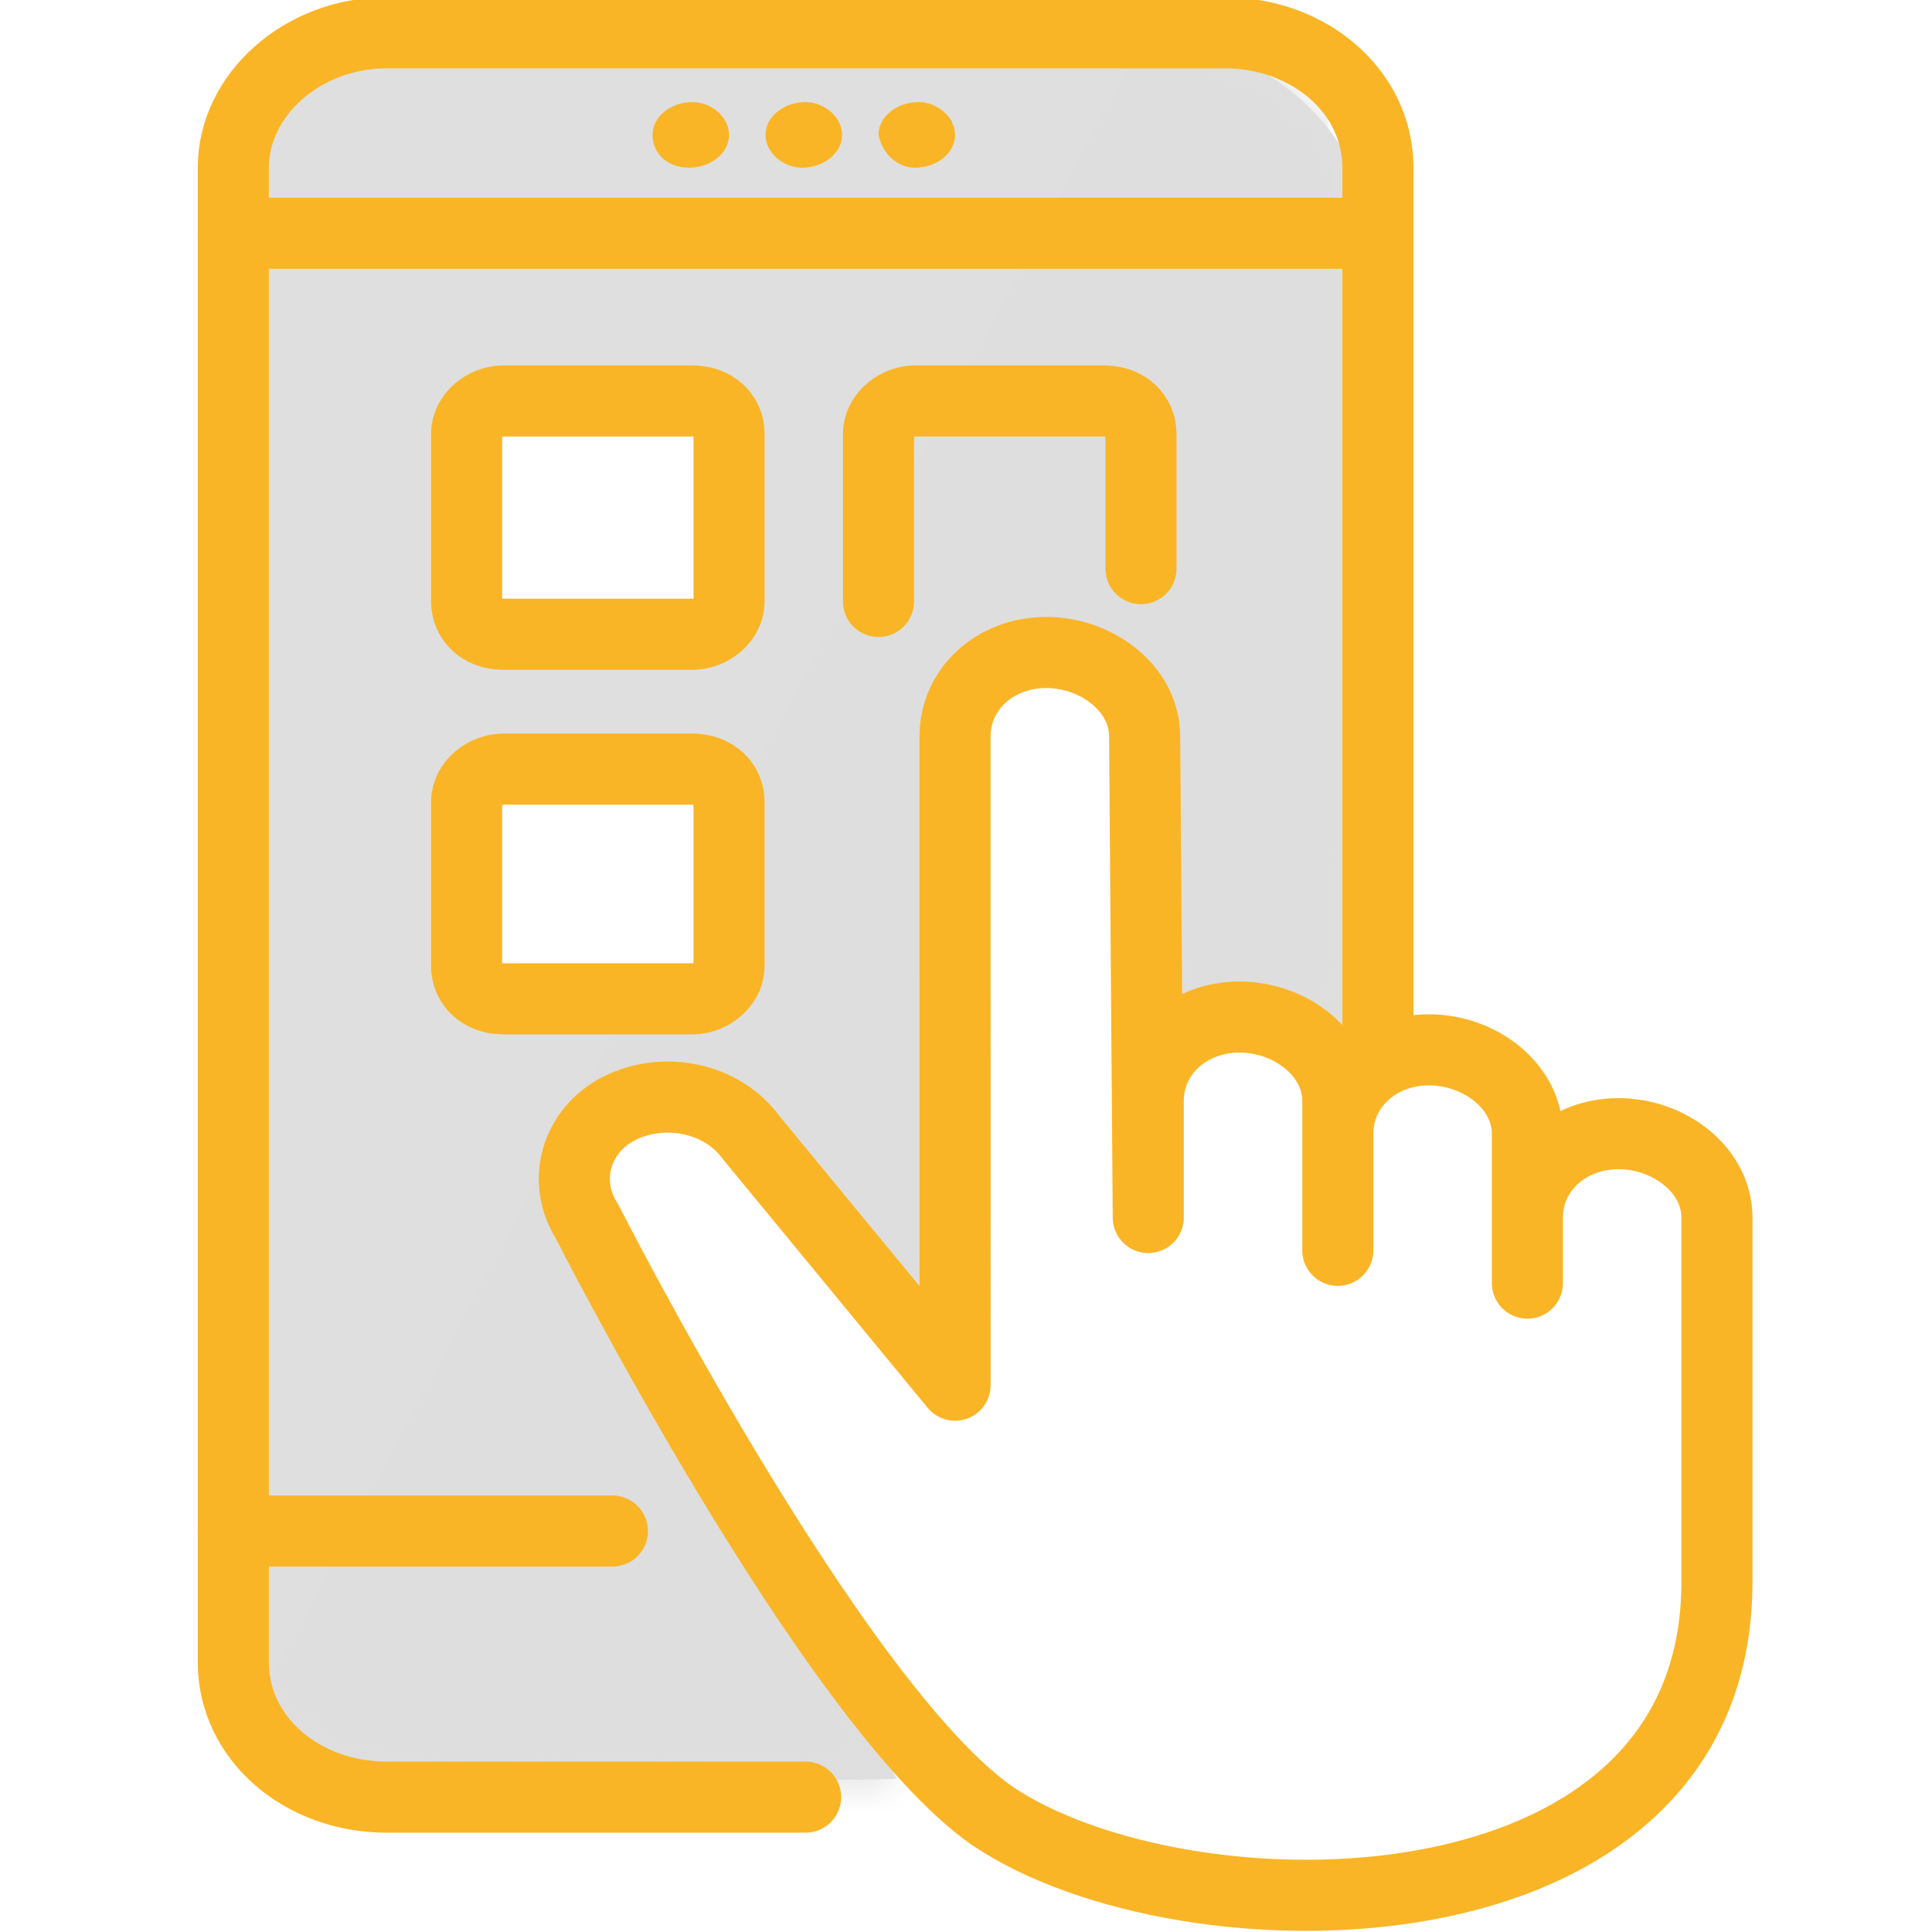
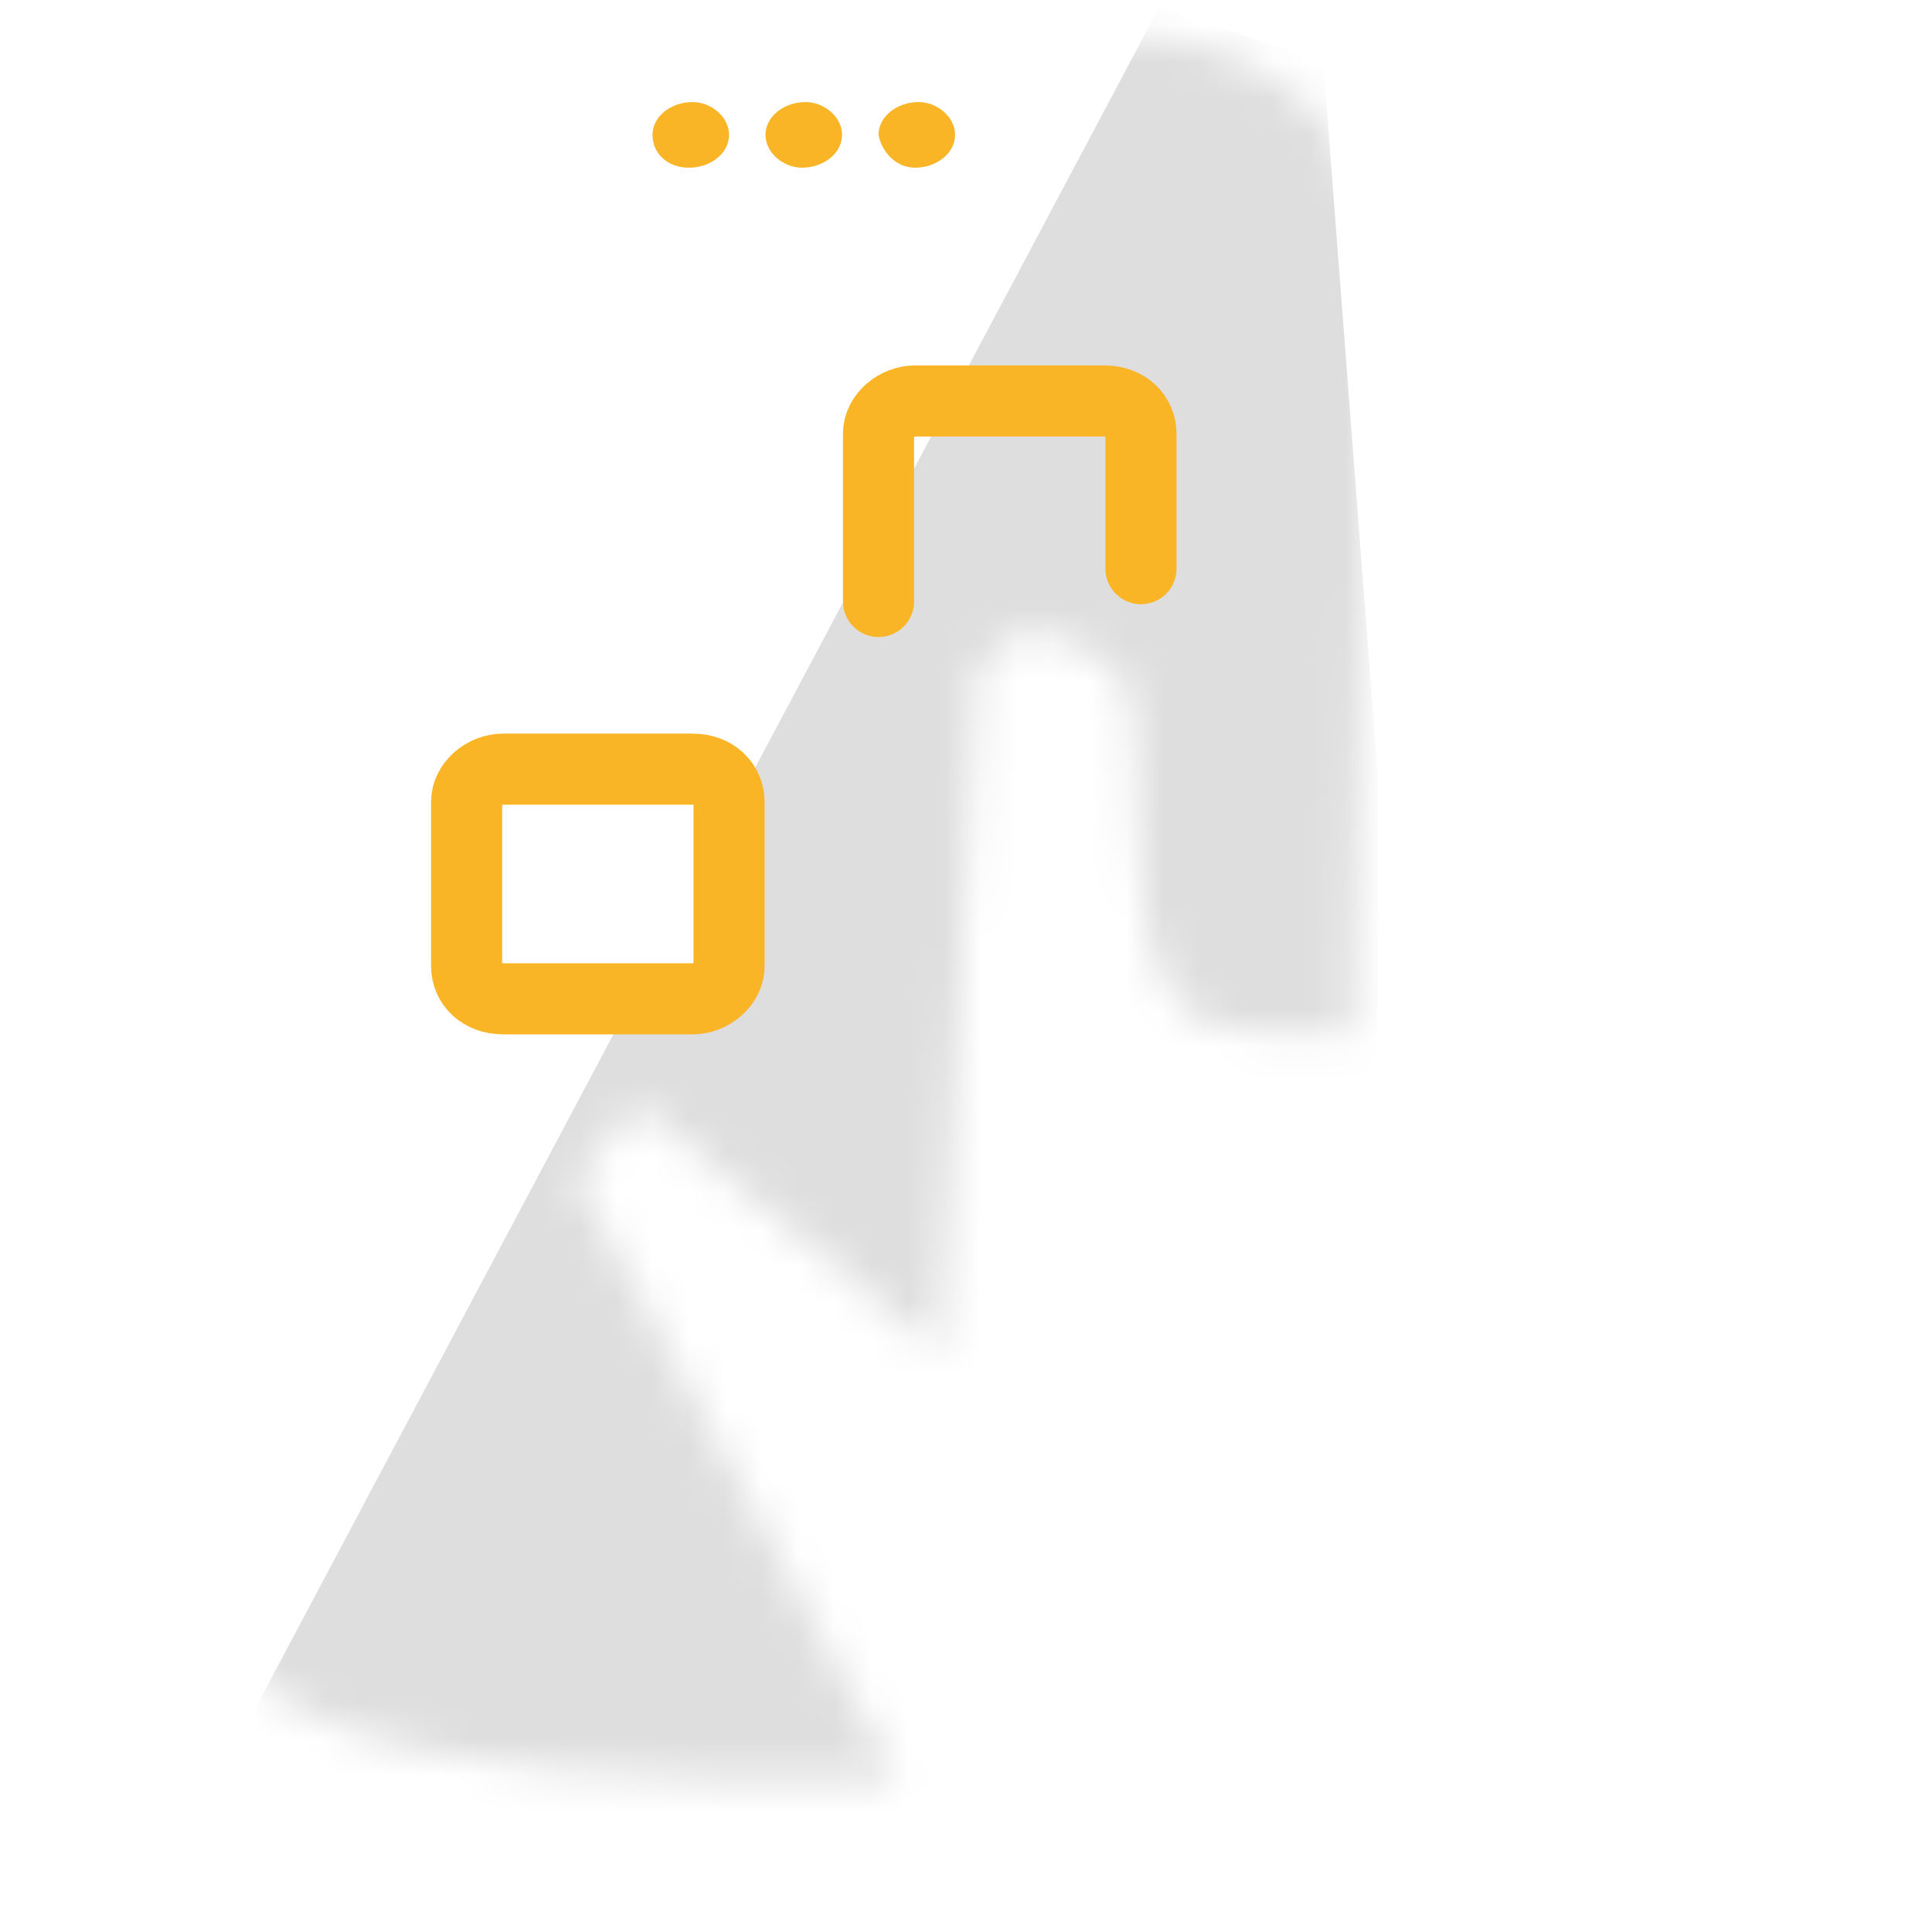
<svg xmlns="http://www.w3.org/2000/svg" version="1.1" id="Layer_1" x="0px" y="0px" viewBox="0 0 53 53" style="enable-background:new 0 0 53 53;" xml:space="preserve">
  <style type="text/css">
	.st0{fill-rule:evenodd;clip-rule:evenodd;fill:#DFDFDF;}
	.st1{filter:url(#Adobe_OpacityMaskFilter);}
	.st2{fill-rule:evenodd;clip-rule:evenodd;fill:#FFFFFF;}
	.st3{mask:url(#b_00000061429227337086096330000005609432091583068314_);fill-rule:evenodd;clip-rule:evenodd;fill:#DEDEDE;}
	.st4{fill-rule:evenodd;clip-rule:evenodd;fill:#61A9A4;}
	.st5{fill-rule:evenodd;clip-rule:evenodd;fill:#FE97AF;}
	.st6{fill-rule:evenodd;clip-rule:evenodd;fill:#F9E2DC;}
	.st7{fill:none;stroke:#1A416A;stroke-width:1.95;stroke-linecap:round;stroke-linejoin:round;}
	.st8{fill:#1A416A;}
	.st9{filter:url(#Adobe_OpacityMaskFilter_00000163069965667893902170000012497237774460131746_);}
	.st10{mask:url(#b_00000052798570800242148020000013806839294794210742_);fill-rule:evenodd;clip-rule:evenodd;fill:#DEDEDE;}
	.st11{fill:none;stroke:#FAB526;stroke-width:1.95;stroke-linecap:round;stroke-linejoin:round;}
	.st12{fill:#FAB526;}
</style>
  <g>
    <g transform="translate(1 1)">
      <g>
-         <path id="a_00000101095800033694593330000001832595889229920431_" class="st0" d="M11.5,0H30c3.6,0,6.6,2.6,6.6,5.8     c0,0,0,0.1,0,0.1l-0.5,21.4c-2.7,0.2-4.3-0.1-4.8-0.8c-1.9-2.6-0.5-8.2-1.7-9.1c-1.7-1.4-2.9-1.4-3.8,0l-1,18.7l-8.3-6.8l-1.7,2     l8.8,16.5L11.7,48C8,48.1,5,45.6,4.9,42.4c0-0.1,0-0.1,0-0.2V5.7C4.9,2.5,7.8,0,11.5,0z" />
-       </g>
+         </g>
      <defs>
        <filter id="Adobe_OpacityMaskFilter" filterUnits="userSpaceOnUse" x="5.4" y="-0.8" width="31.4" height="49.7">
          <feColorMatrix type="matrix" values="1 0 0 0 0  0 1 0 0 0  0 0 1 0 0  0 0 0 1 0" />
        </filter>
      </defs>
      <mask maskUnits="userSpaceOnUse" x="5.4" y="-0.8" width="31.4" height="49.7" id="b_00000052798570800242148020000013806839294794210742_">
        <g class="st1">
-           <path id="a_00000052796611892772862280000017265708495773893796_" class="st2" d="M11.5,0H30c3.6,0,6.6,2.6,6.6,5.8      c0,0,0,0.1,0,0.1l-0.5,21.4c-2.7,0.2-4.3-0.1-4.8-0.8c-1.9-2.6-0.5-8.2-1.7-9.1c-1.7-1.4-2.9-1.4-3.8,0l-1,18.7l-8.3-6.8l-1.7,2      l8.8,16.5L11.7,48C8,48.1,5,45.6,4.9,42.4c0-0.1,0-0.1,0-0.2V5.7C4.9,2.5,7.8,0,11.5,0z" />
+           <path id="a_00000052796611892772862280000017265708495773893796_" class="st2" d="M11.5,0H30c3.6,0,6.6,2.6,6.6,5.8      c0,0,0,0.1,0,0.1l-0.5,21.4c-2.7,0.2-4.3-0.1-4.8-0.8c-1.9-2.6-0.5-8.2-1.7-9.1c-1.7-1.4-2.9-1.4-3.8,0l-1,18.7l-8.3-6.8l-1.7,2      l8.8,16.5C8,48.1,5,45.6,4.9,42.4c0-0.1,0-0.1,0-0.2V5.7C4.9,2.5,7.8,0,11.5,0z" />
        </g>
      </mask>
      <path class="st10" d="M30.8-0.8l4.5,1.5l1.5,19.6l0,26.7L30,48.9l-19.4,0L5.4,47L30.8-0.8z" />
    </g>
    <path class="st2" d="M13.6,11.6h6.6v5.8h-6.6V11.6z" />
    <path class="st2" d="M13.6,21.2h6.6V27h-6.6V21.2z" />
-     <path class="st2" d="M31.5,33.4v-3.2c0-1.3,1.1-2.3,2.5-2.3c1.4,0,2.7,1,2.7,2.3v4.1v-3.2c0-1.3,1.1-2.3,2.5-2.3s2.7,1,2.7,2.3v4.1   v-1.8c0-1.3,1.1-2.3,2.5-2.3c1.4,0,2.7,1,2.7,2.3v10c0,10-14.6,10-19.9,6.4c-4.4-3.1-11.1-16.3-11.1-16.3c-0.7-1.1-0.3-2.5,0.9-3.1   c0,0,0,0,0,0c1.2-0.6,2.8-0.3,3.6,0.8l5.6,6.8V20.2c0-1.3,1.1-2.3,2.5-2.3s2.7,1,2.7,2.3L31.5,33.4L31.5,33.4z" />
-     <path class="st11" d="M6.4,6.4h31.4 M16.8,42H6.4" />
    <path class="st12" d="M24.1,3.7c0-0.5,0.5-0.9,1.1-0.9c0.5,0,1,0.4,1,0.9c0,0.5-0.5,0.9-1.1,0.9C24.6,4.6,24.2,4.2,24.1,3.7z    M21,3.7c0-0.5,0.5-0.9,1.1-0.9c0.5,0,1,0.4,1,0.9c0,0.5-0.5,0.9-1.1,0.9C21.5,4.6,21,4.2,21,3.7z M17.9,3.7c0-0.5,0.5-0.9,1.1-0.9   c0.5,0,1,0.4,1,0.9c0,0.5-0.5,0.9-1.1,0.9C18.3,4.6,17.9,4.2,17.9,3.7z" />
-     <path class="st11" d="M22.1,49.3H10.6c-2.3,0-4.2-1.6-4.2-3.7V4.6c0-2,1.9-3.7,4.2-3.7h23c2.3,0,4.2,1.6,4.2,3.7v23.7" />
-     <path class="st11" d="M31.5,33.4v-3.2c0-1.3,1.1-2.3,2.5-2.3c1.4,0,2.7,1,2.7,2.3v4.1v-3.2c0-1.3,1.1-2.3,2.5-2.3s2.7,1,2.7,2.3   v4.1v-1.8c0-1.3,1.1-2.3,2.5-2.3c1.4,0,2.7,1,2.7,2.3v10c0,10-14.6,10-19.9,6.4c-4.4-3.1-11.1-16.3-11.1-16.3   c-0.7-1.1-0.3-2.5,0.9-3.1c0,0,0,0,0,0c1.2-0.6,2.8-0.3,3.6,0.8l5.6,6.8V20.2c0-1.3,1.1-2.3,2.5-2.3s2.7,1,2.7,2.3L31.5,33.4   L31.5,33.4z M20,16.5c0,0.5-0.5,0.9-1,0.9h0h-5.2c-0.6,0-1-0.4-1-0.9c0,0,0,0,0,0v-4.6c0-0.5,0.5-0.9,1-0.9h5.2c0.6,0,1,0.4,1,0.9   V16.5L20,16.5z" />
    <path class="st11" d="M20,26.5c0,0.5-0.5,0.9-1,0.9h0h-5.2c-0.6,0-1-0.4-1-0.9v0V22c0-0.5,0.5-0.9,1-0.9h5.2c0.6,0,1,0.4,1,0.9   V26.5z M24.1,16.5v-4.6c0-0.5,0.5-0.9,1-0.9h5.2c0.6,0,1,0.4,1,0.9v3.7" />
  </g>
</svg>